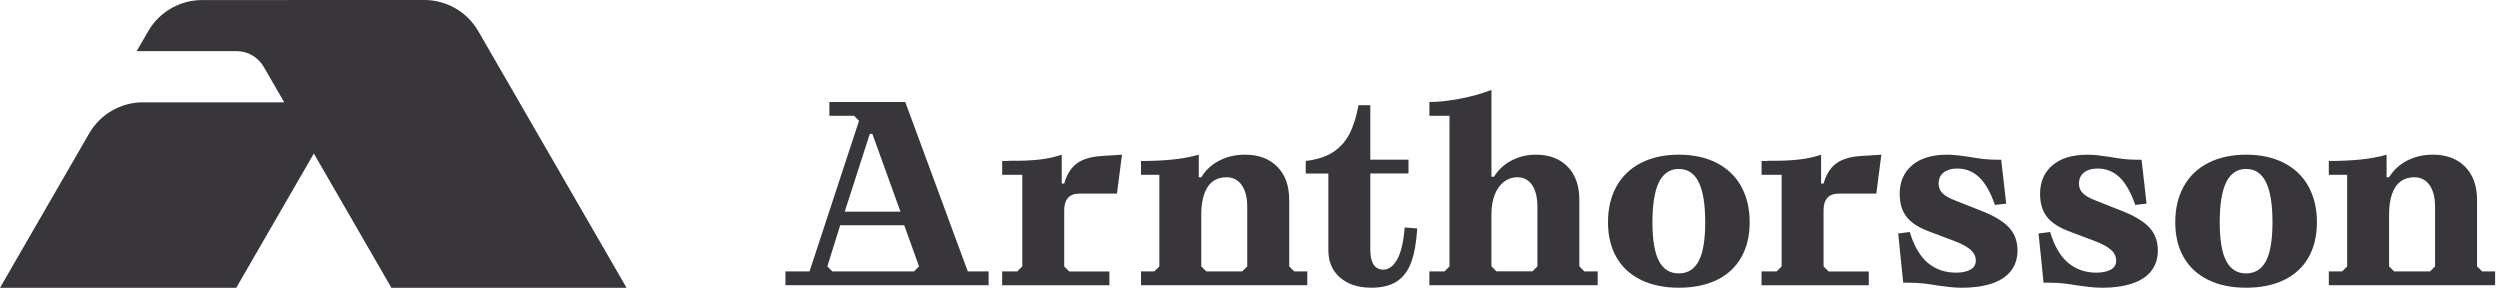
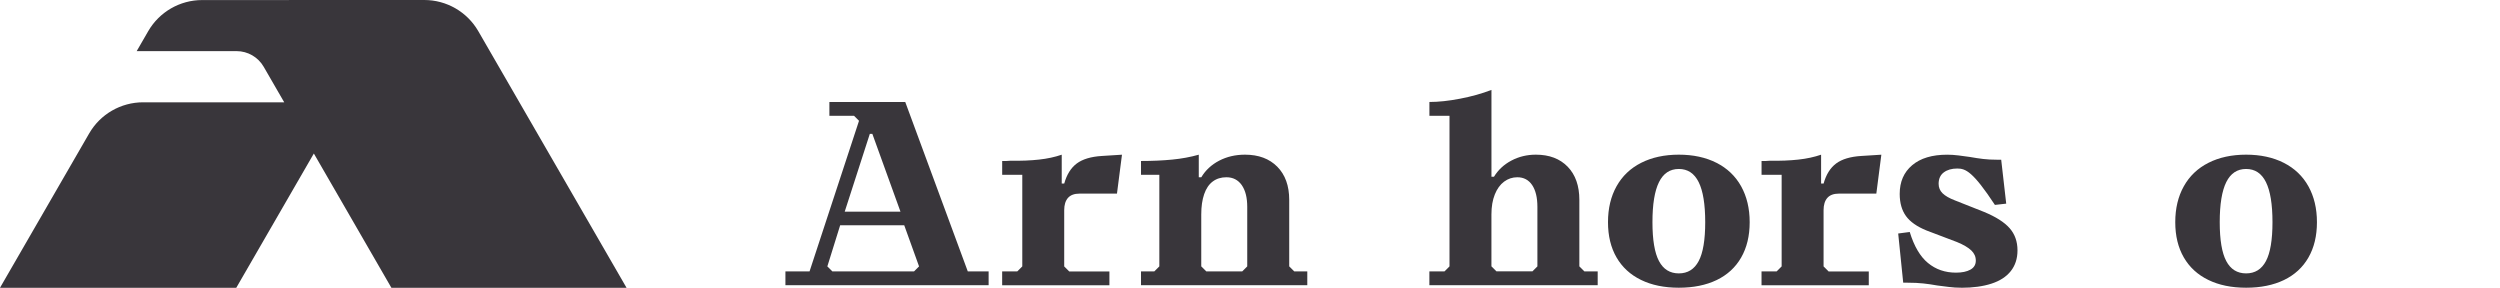
<svg xmlns="http://www.w3.org/2000/svg" width="278" height="32" viewBox="0 0 278 32" fill="none">
  <path d="M26.274 32L34.9 17.07L43.522 32H69.671L53.183 3.461C51.945 1.32 49.658 0 47.182 0L22.48 0.006C20.006 0.006 17.72 1.326 16.481 3.467L15.2 5.685H26.308C27.552 5.685 28.702 6.35 29.324 7.428L31.605 11.376H15.914C13.438 11.376 11.151 12.697 9.916 14.838L0 32H26.274Z" fill="#39363B" />
  <path d="M87.339 30.181H90.021L95.523 13.432L94.965 12.874H92.228V11.339H100.663L107.618 30.181H109.935V31.715H87.339V30.181ZM101.641 30.181L102.199 29.623L100.55 25.047H93.427L92.001 29.623L92.559 30.181H101.641ZM100.133 23.537L97.004 14.883H96.725L93.932 23.537H100.133Z" fill="#39363B" />
  <path d="M111.443 30.18H113.12L113.678 29.623V19.435H111.443V17.901C111.612 17.901 111.768 17.901 111.918 17.901C112.069 17.901 112.216 17.892 112.366 17.873C113.558 17.892 114.616 17.849 115.535 17.747C116.458 17.646 117.301 17.466 118.064 17.202V20.412H118.343C118.622 19.408 119.088 18.663 119.738 18.179C120.391 17.695 121.319 17.417 122.53 17.343L124.764 17.202L124.207 21.53H120.044C119.468 21.53 119.039 21.69 118.76 22.005C118.481 22.324 118.34 22.777 118.34 23.374V29.626L118.898 30.184H123.367V31.718H111.44V30.184L111.443 30.18Z" fill="#39363B" />
  <path d="M126.879 30.18H128.36L128.918 29.623V19.435H126.879V17.901C128.145 17.901 129.301 17.849 130.343 17.747C131.385 17.646 132.372 17.466 133.304 17.202V19.714H133.583C134.049 18.933 134.711 18.317 135.566 17.87C136.421 17.423 137.381 17.199 138.444 17.199C139.952 17.199 141.148 17.646 142.034 18.538C142.916 19.432 143.361 20.66 143.361 22.223V29.62L143.919 30.177H145.371V31.712H126.879V30.177V30.18ZM138.135 30.18L138.693 29.623V23.007C138.693 21.965 138.487 21.157 138.079 20.578C137.669 20.002 137.102 19.711 136.375 19.711C135.778 19.711 135.272 19.87 134.852 20.186C134.432 20.501 134.116 20.973 133.902 21.595C133.687 22.22 133.58 22.967 133.58 23.843V29.62L134.138 30.177H138.132L138.135 30.18Z" fill="#39363B" />
-   <path d="M152.492 31.994C151.039 31.994 149.88 31.617 149.013 30.864C148.145 30.11 147.713 29.09 147.713 27.807V19.294H145.2V17.898C146.447 17.751 147.456 17.423 148.231 16.921C149.004 16.418 149.607 15.747 150.046 14.911C150.484 14.072 150.824 13.003 151.066 11.701H152.378V17.757H156.624V19.291H152.378V27.804C152.378 28.493 152.498 29.029 152.74 29.409C152.982 29.792 153.344 29.982 153.828 29.982C154.423 29.982 154.935 29.605 155.364 28.851C155.793 28.098 156.072 26.912 156.201 25.292L157.598 25.405C157.503 26.949 157.283 28.202 156.927 29.161C156.571 30.119 156.038 30.83 155.321 31.296C154.604 31.761 153.66 31.994 152.486 31.994H152.492Z" fill="#39363B" />
  <path d="M158.95 30.181H160.627L161.184 29.623V12.874H158.95V11.34C159.955 11.34 161.089 11.22 162.358 10.975C163.624 10.733 164.789 10.408 165.85 9.998V19.656H166.129C166.594 18.893 167.241 18.293 168.069 17.855C168.896 17.417 169.804 17.199 170.791 17.199C172.28 17.199 173.457 17.646 174.325 18.538C175.189 19.432 175.624 20.66 175.624 22.223V29.62L176.182 30.177H177.663V31.712H158.947V30.177L158.95 30.181ZM170.401 30.181L170.959 29.623V23.007C170.959 21.965 170.763 21.157 170.374 20.578C169.985 20.002 169.433 19.711 168.725 19.711C168.185 19.711 167.695 19.873 167.257 20.198C166.818 20.523 166.475 20.997 166.224 21.622C165.972 22.247 165.847 22.985 165.847 23.84V29.617L166.404 30.174H170.398L170.401 30.181Z" fill="#39363B" />
  <path d="M186.686 31.994C185.065 31.994 183.664 31.706 182.481 31.127C181.298 30.551 180.391 29.718 179.759 28.628C179.128 27.54 178.809 26.232 178.809 24.707C178.809 23.181 179.125 21.849 179.759 20.715C180.391 19.582 181.304 18.709 182.496 18.106C183.689 17.502 185.086 17.199 186.686 17.199C188.286 17.199 189.684 17.502 190.876 18.106C192.069 18.712 192.982 19.582 193.614 20.715C194.245 21.852 194.564 23.181 194.564 24.707C194.564 26.232 194.248 27.543 193.614 28.643C192.982 29.742 192.072 30.573 190.892 31.142C189.709 31.709 188.308 31.994 186.689 31.994H186.686ZM186.686 30.401C187.673 30.401 188.409 29.945 188.893 29.032C189.378 28.122 189.62 26.679 189.62 24.707C189.62 22.716 189.378 21.23 188.893 20.253C188.409 19.276 187.673 18.789 186.686 18.789C185.699 18.789 184.964 19.276 184.48 20.253C183.995 21.23 183.753 22.713 183.753 24.707C183.753 26.679 183.995 28.122 184.48 29.032C184.964 29.945 185.699 30.401 186.686 30.401Z" fill="#39363B" />
  <path d="M195.885 30.18H197.561L198.119 29.623V19.435H195.885V17.901C196.053 17.901 196.21 17.901 196.36 17.901C196.51 17.901 196.657 17.892 196.807 17.873C198 17.892 199.057 17.849 199.977 17.747C200.899 17.646 201.742 17.466 202.506 17.202V20.412H202.784C203.063 19.408 203.529 18.663 204.179 18.179C204.832 17.695 205.761 17.417 206.971 17.343L209.206 17.202L208.648 21.53H204.486C203.909 21.53 203.48 21.69 203.201 22.005C202.922 22.324 202.781 22.777 202.781 23.374V29.626L203.339 30.184H207.808V31.718H195.882V30.184L195.885 30.18Z" fill="#39363B" />
-   <path d="M218.089 31.994C217.623 31.994 217.163 31.966 216.706 31.908C216.25 31.853 215.817 31.798 215.407 31.743C214.886 31.648 214.374 31.574 213.871 31.519C213.368 31.464 212.792 31.436 212.139 31.436H211.637L211.079 25.966L212.363 25.797C212.847 27.381 213.522 28.529 214.389 29.243C215.257 29.96 216.293 30.318 217.503 30.318C218.175 30.318 218.708 30.208 219.109 29.985C219.511 29.761 219.71 29.427 219.71 28.98C219.71 28.533 219.542 28.174 219.208 27.849C218.87 27.525 218.34 27.212 217.617 26.915L214.236 25.632C213.175 25.203 212.412 24.67 211.946 24.027C211.48 23.384 211.247 22.563 211.247 21.558C211.247 20.216 211.707 19.157 212.63 18.375C213.552 17.594 214.849 17.202 216.525 17.202C216.933 17.202 217.359 17.23 217.798 17.285C218.236 17.34 218.65 17.398 219.042 17.453C219.563 17.548 220.057 17.619 220.522 17.677C220.988 17.732 221.5 17.76 222.058 17.76H222.533L223.091 22.645L221.834 22.786C221.332 21.353 220.74 20.32 220.06 19.689C219.379 19.058 218.573 18.74 217.644 18.74C217.028 18.74 216.532 18.884 216.148 19.172C215.765 19.46 215.575 19.883 215.575 20.44C215.575 20.85 215.719 21.2 216.007 21.488C216.296 21.775 216.758 22.042 217.39 22.284L220.63 23.567C221.932 24.106 222.88 24.707 223.465 25.368C224.05 26.03 224.345 26.854 224.345 27.84C224.345 28.753 224.096 29.519 223.603 30.144C223.109 30.769 222.392 31.234 221.451 31.541C220.51 31.847 219.388 32 218.086 32L218.089 31.994Z" fill="#39363B" />
-   <path d="M233.696 31.994C233.23 31.994 232.771 31.966 232.314 31.908C231.857 31.853 231.425 31.798 231.014 31.743C230.493 31.648 229.981 31.574 229.479 31.519C228.976 31.464 228.4 31.436 227.747 31.436H227.244L226.686 25.966L227.971 25.797C228.455 27.381 229.129 28.529 229.997 29.243C230.864 29.96 231.9 30.318 233.111 30.318C233.782 30.318 234.316 30.208 234.717 29.985C235.119 29.761 235.318 29.427 235.318 28.98C235.318 28.533 235.149 28.174 234.815 27.849C234.478 27.525 233.948 27.212 233.224 26.915L229.844 25.632C228.783 25.203 228.02 24.67 227.554 24.027C227.088 23.384 226.855 22.563 226.855 21.558C226.855 20.216 227.315 19.157 228.237 18.375C229.16 17.594 230.457 17.202 232.133 17.202C232.541 17.202 232.967 17.23 233.405 17.285C233.844 17.34 234.257 17.398 234.65 17.453C235.171 17.548 235.664 17.619 236.13 17.677C236.596 17.732 237.108 17.76 237.666 17.76H238.141L238.699 22.645L237.442 22.786C236.939 21.353 236.348 20.32 235.667 19.689C234.987 19.058 234.181 18.74 233.252 18.74C232.636 18.74 232.139 18.884 231.756 19.172C231.373 19.46 231.183 19.883 231.183 20.44C231.183 20.85 231.327 21.2 231.615 21.488C231.903 21.775 232.366 22.042 232.998 22.284L236.237 23.567C237.54 24.106 238.487 24.707 239.073 25.368C239.658 26.03 239.952 26.854 239.952 27.84C239.952 28.753 239.704 29.519 239.211 30.144C238.717 30.769 238 31.234 237.059 31.541C236.118 31.847 234.996 32 233.693 32L233.696 31.994Z" fill="#39363B" />
+   <path d="M218.089 31.994C217.623 31.994 217.163 31.966 216.706 31.908C216.25 31.853 215.817 31.798 215.407 31.743C214.886 31.648 214.374 31.574 213.871 31.519C213.368 31.464 212.792 31.436 212.139 31.436H211.637L211.079 25.966L212.363 25.797C212.847 27.381 213.522 28.529 214.389 29.243C215.257 29.96 216.293 30.318 217.503 30.318C218.175 30.318 218.708 30.208 219.109 29.985C219.511 29.761 219.71 29.427 219.71 28.98C219.71 28.533 219.542 28.174 219.208 27.849C218.87 27.525 218.34 27.212 217.617 26.915L214.236 25.632C213.175 25.203 212.412 24.67 211.946 24.027C211.48 23.384 211.247 22.563 211.247 21.558C211.247 20.216 211.707 19.157 212.63 18.375C213.552 17.594 214.849 17.202 216.525 17.202C216.933 17.202 217.359 17.23 217.798 17.285C218.236 17.34 218.65 17.398 219.042 17.453C219.563 17.548 220.057 17.619 220.522 17.677C220.988 17.732 221.5 17.76 222.058 17.76H222.533L223.091 22.645L221.834 22.786C219.379 19.058 218.573 18.74 217.644 18.74C217.028 18.74 216.532 18.884 216.148 19.172C215.765 19.46 215.575 19.883 215.575 20.44C215.575 20.85 215.719 21.2 216.007 21.488C216.296 21.775 216.758 22.042 217.39 22.284L220.63 23.567C221.932 24.106 222.88 24.707 223.465 25.368C224.05 26.03 224.345 26.854 224.345 27.84C224.345 28.753 224.096 29.519 223.603 30.144C223.109 30.769 222.392 31.234 221.451 31.541C220.51 31.847 219.388 32 218.086 32L218.089 31.994Z" fill="#39363B" />
  <path d="M249.767 31.994C248.145 31.994 246.745 31.706 245.562 31.127C244.378 30.551 243.471 29.718 242.84 28.628C242.208 27.537 241.889 26.232 241.889 24.707C241.889 23.181 242.205 21.849 242.84 20.715C243.471 19.582 244.385 18.709 245.577 18.106C246.769 17.502 248.167 17.199 249.767 17.199C251.367 17.199 252.765 17.502 253.957 18.106C255.149 18.712 256.063 19.582 256.694 20.715C257.326 21.852 257.644 23.181 257.644 24.707C257.644 26.232 257.329 27.543 256.694 28.643C256.063 29.742 255.152 30.573 253.972 31.142C252.789 31.709 251.388 31.994 249.77 31.994H249.767ZM249.767 30.401C250.754 30.401 251.489 29.945 251.974 29.032C252.458 28.122 252.7 26.679 252.7 24.707C252.7 22.716 252.458 21.23 251.974 20.253C251.489 19.276 250.754 18.789 249.767 18.789C248.78 18.789 248.044 19.276 247.56 20.253C247.076 21.23 246.834 22.713 246.834 24.707C246.834 26.679 247.076 28.122 247.56 29.032C248.044 29.945 248.78 30.401 249.767 30.401Z" fill="#39363B" />
-   <path d="M258.965 30.18H260.446L261.004 29.623V19.435H258.965V17.901C260.231 17.901 261.387 17.849 262.429 17.747C263.471 17.646 264.458 17.466 265.39 17.202V19.714H265.669C266.135 18.933 266.797 18.317 267.652 17.87C268.507 17.423 269.466 17.199 270.53 17.199C272.038 17.199 273.234 17.646 274.119 18.538C275.002 19.432 275.447 20.66 275.447 22.223V29.62L276.004 30.177H277.457V31.712H258.965V30.177V30.18ZM270.221 30.18L270.778 29.623V23.007C270.778 21.965 270.573 21.157 270.165 20.578C269.755 20.002 269.188 19.711 268.461 19.711C267.863 19.711 267.358 19.87 266.938 20.186C266.518 20.501 266.202 20.973 265.988 21.595C265.773 22.22 265.666 22.967 265.666 23.843V29.62L266.224 30.177H270.217L270.221 30.18Z" fill="#39363B" />
</svg>